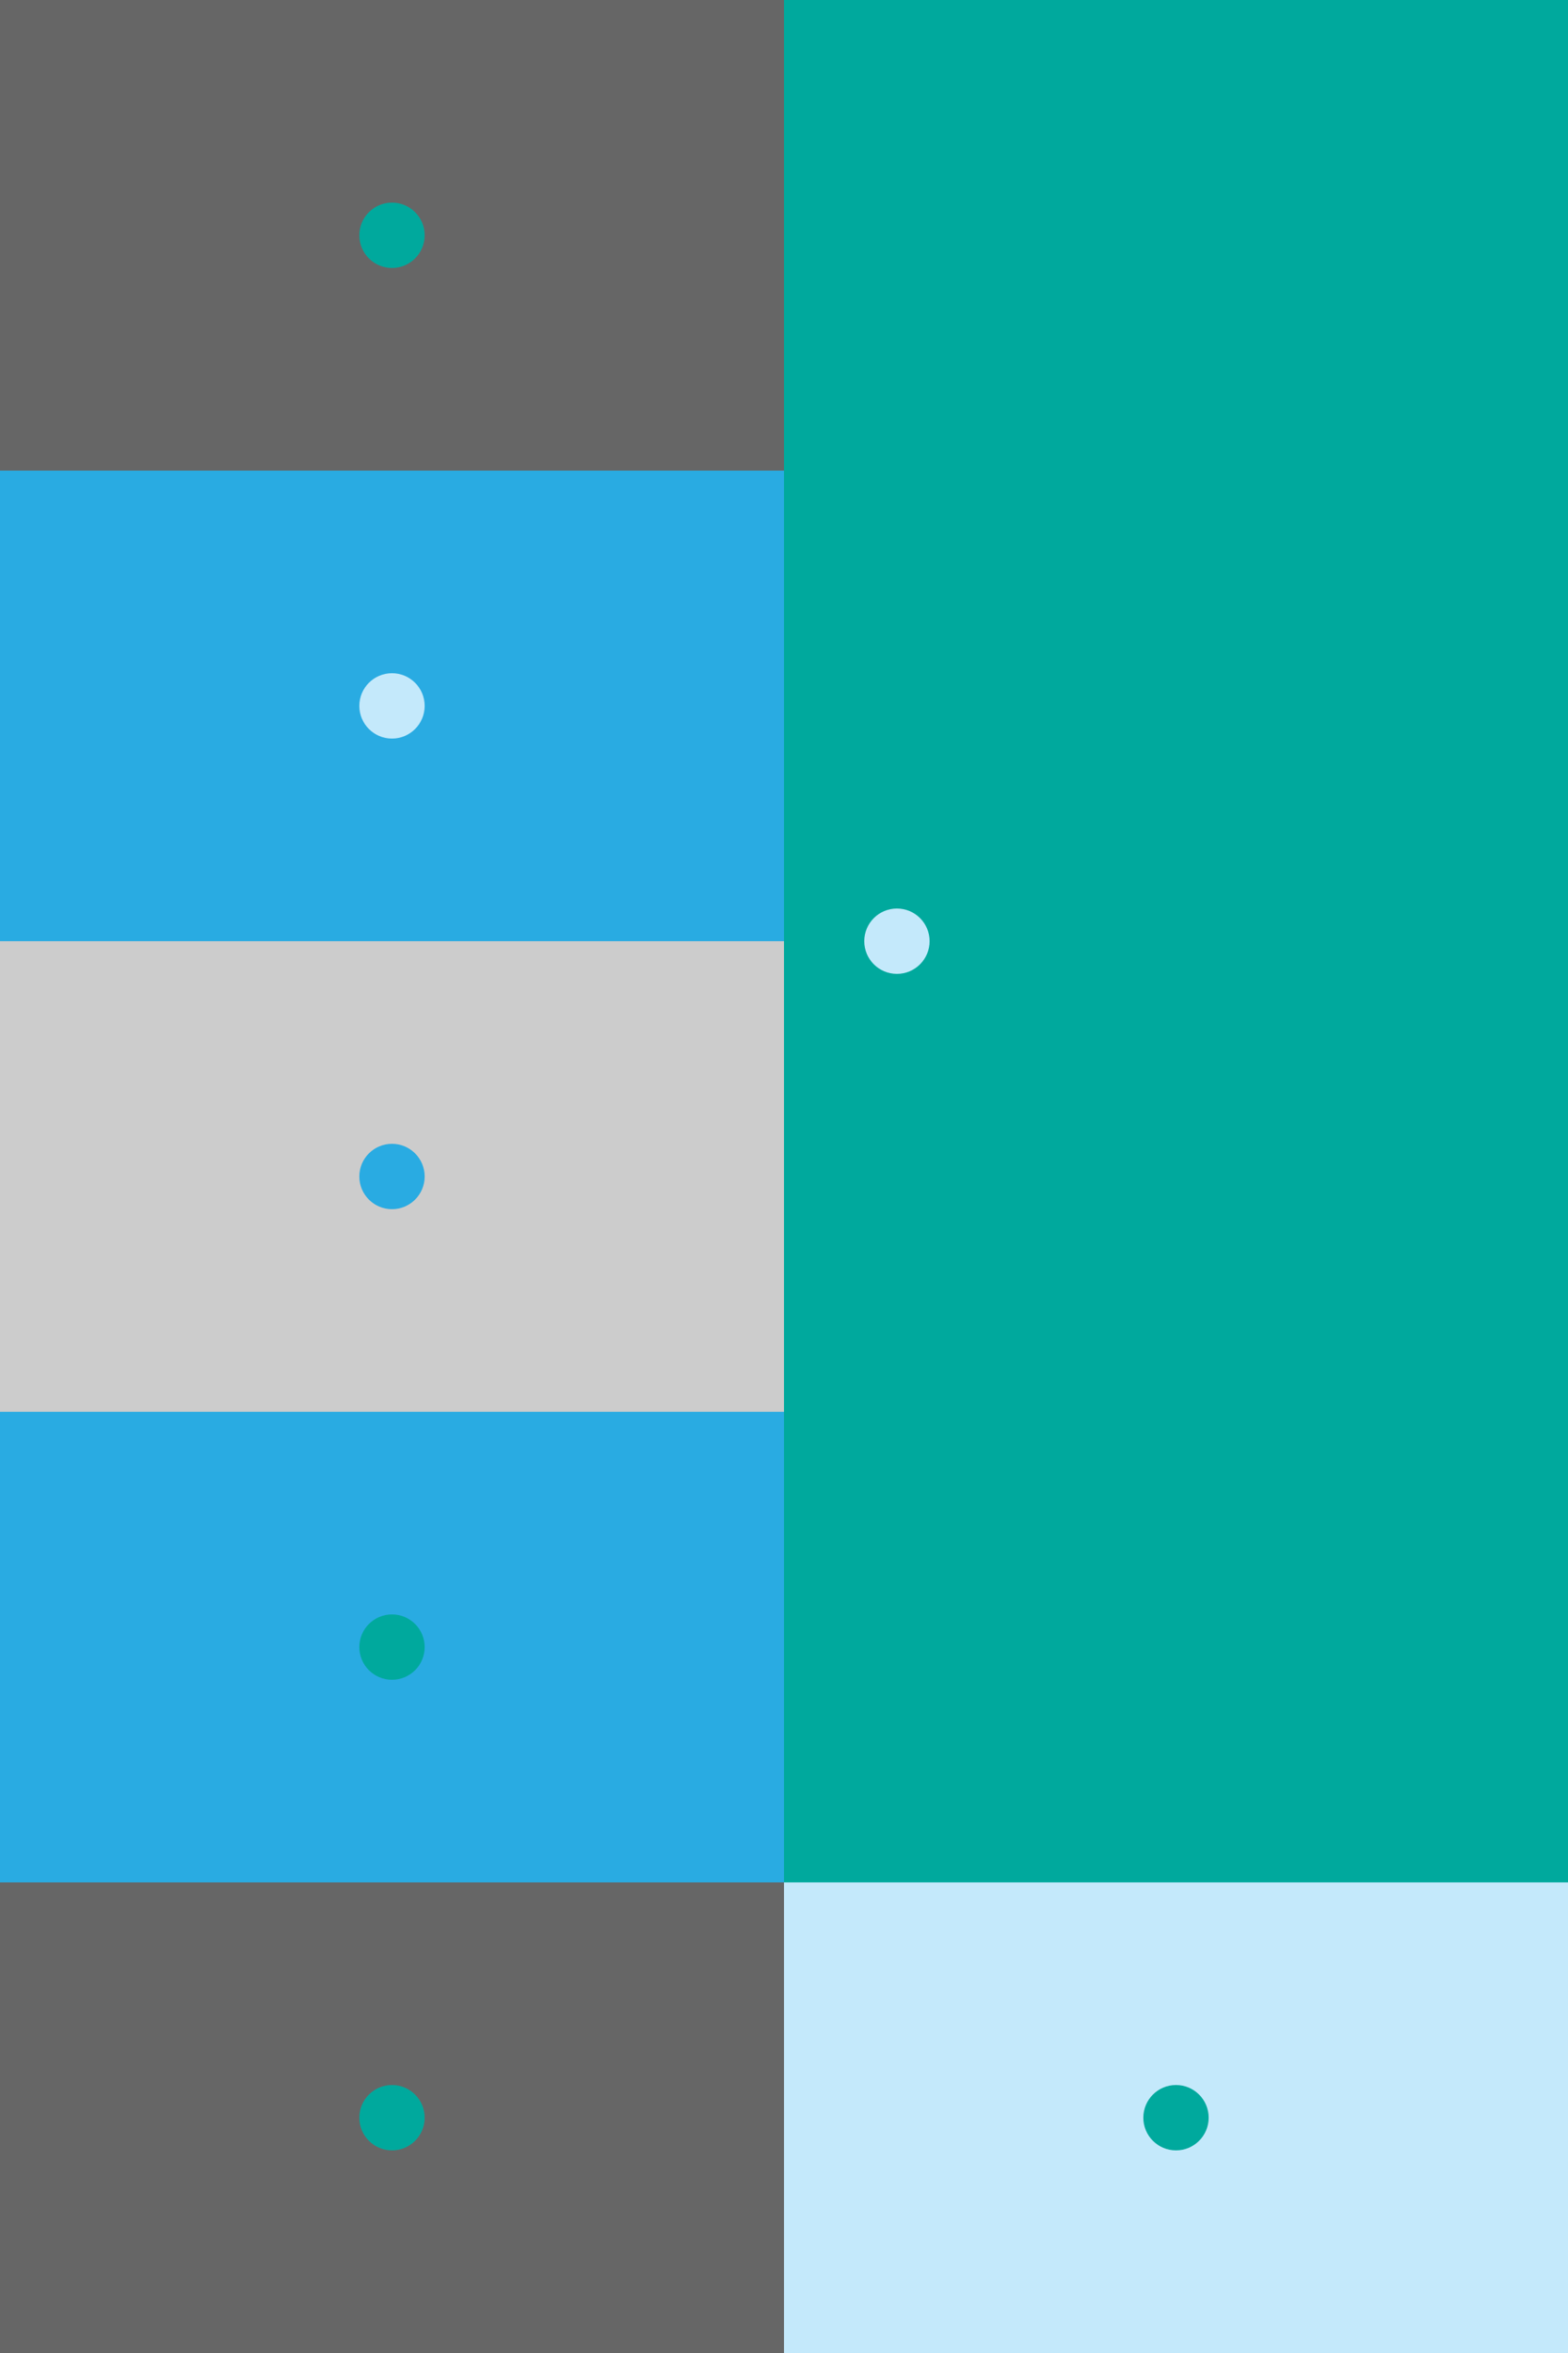
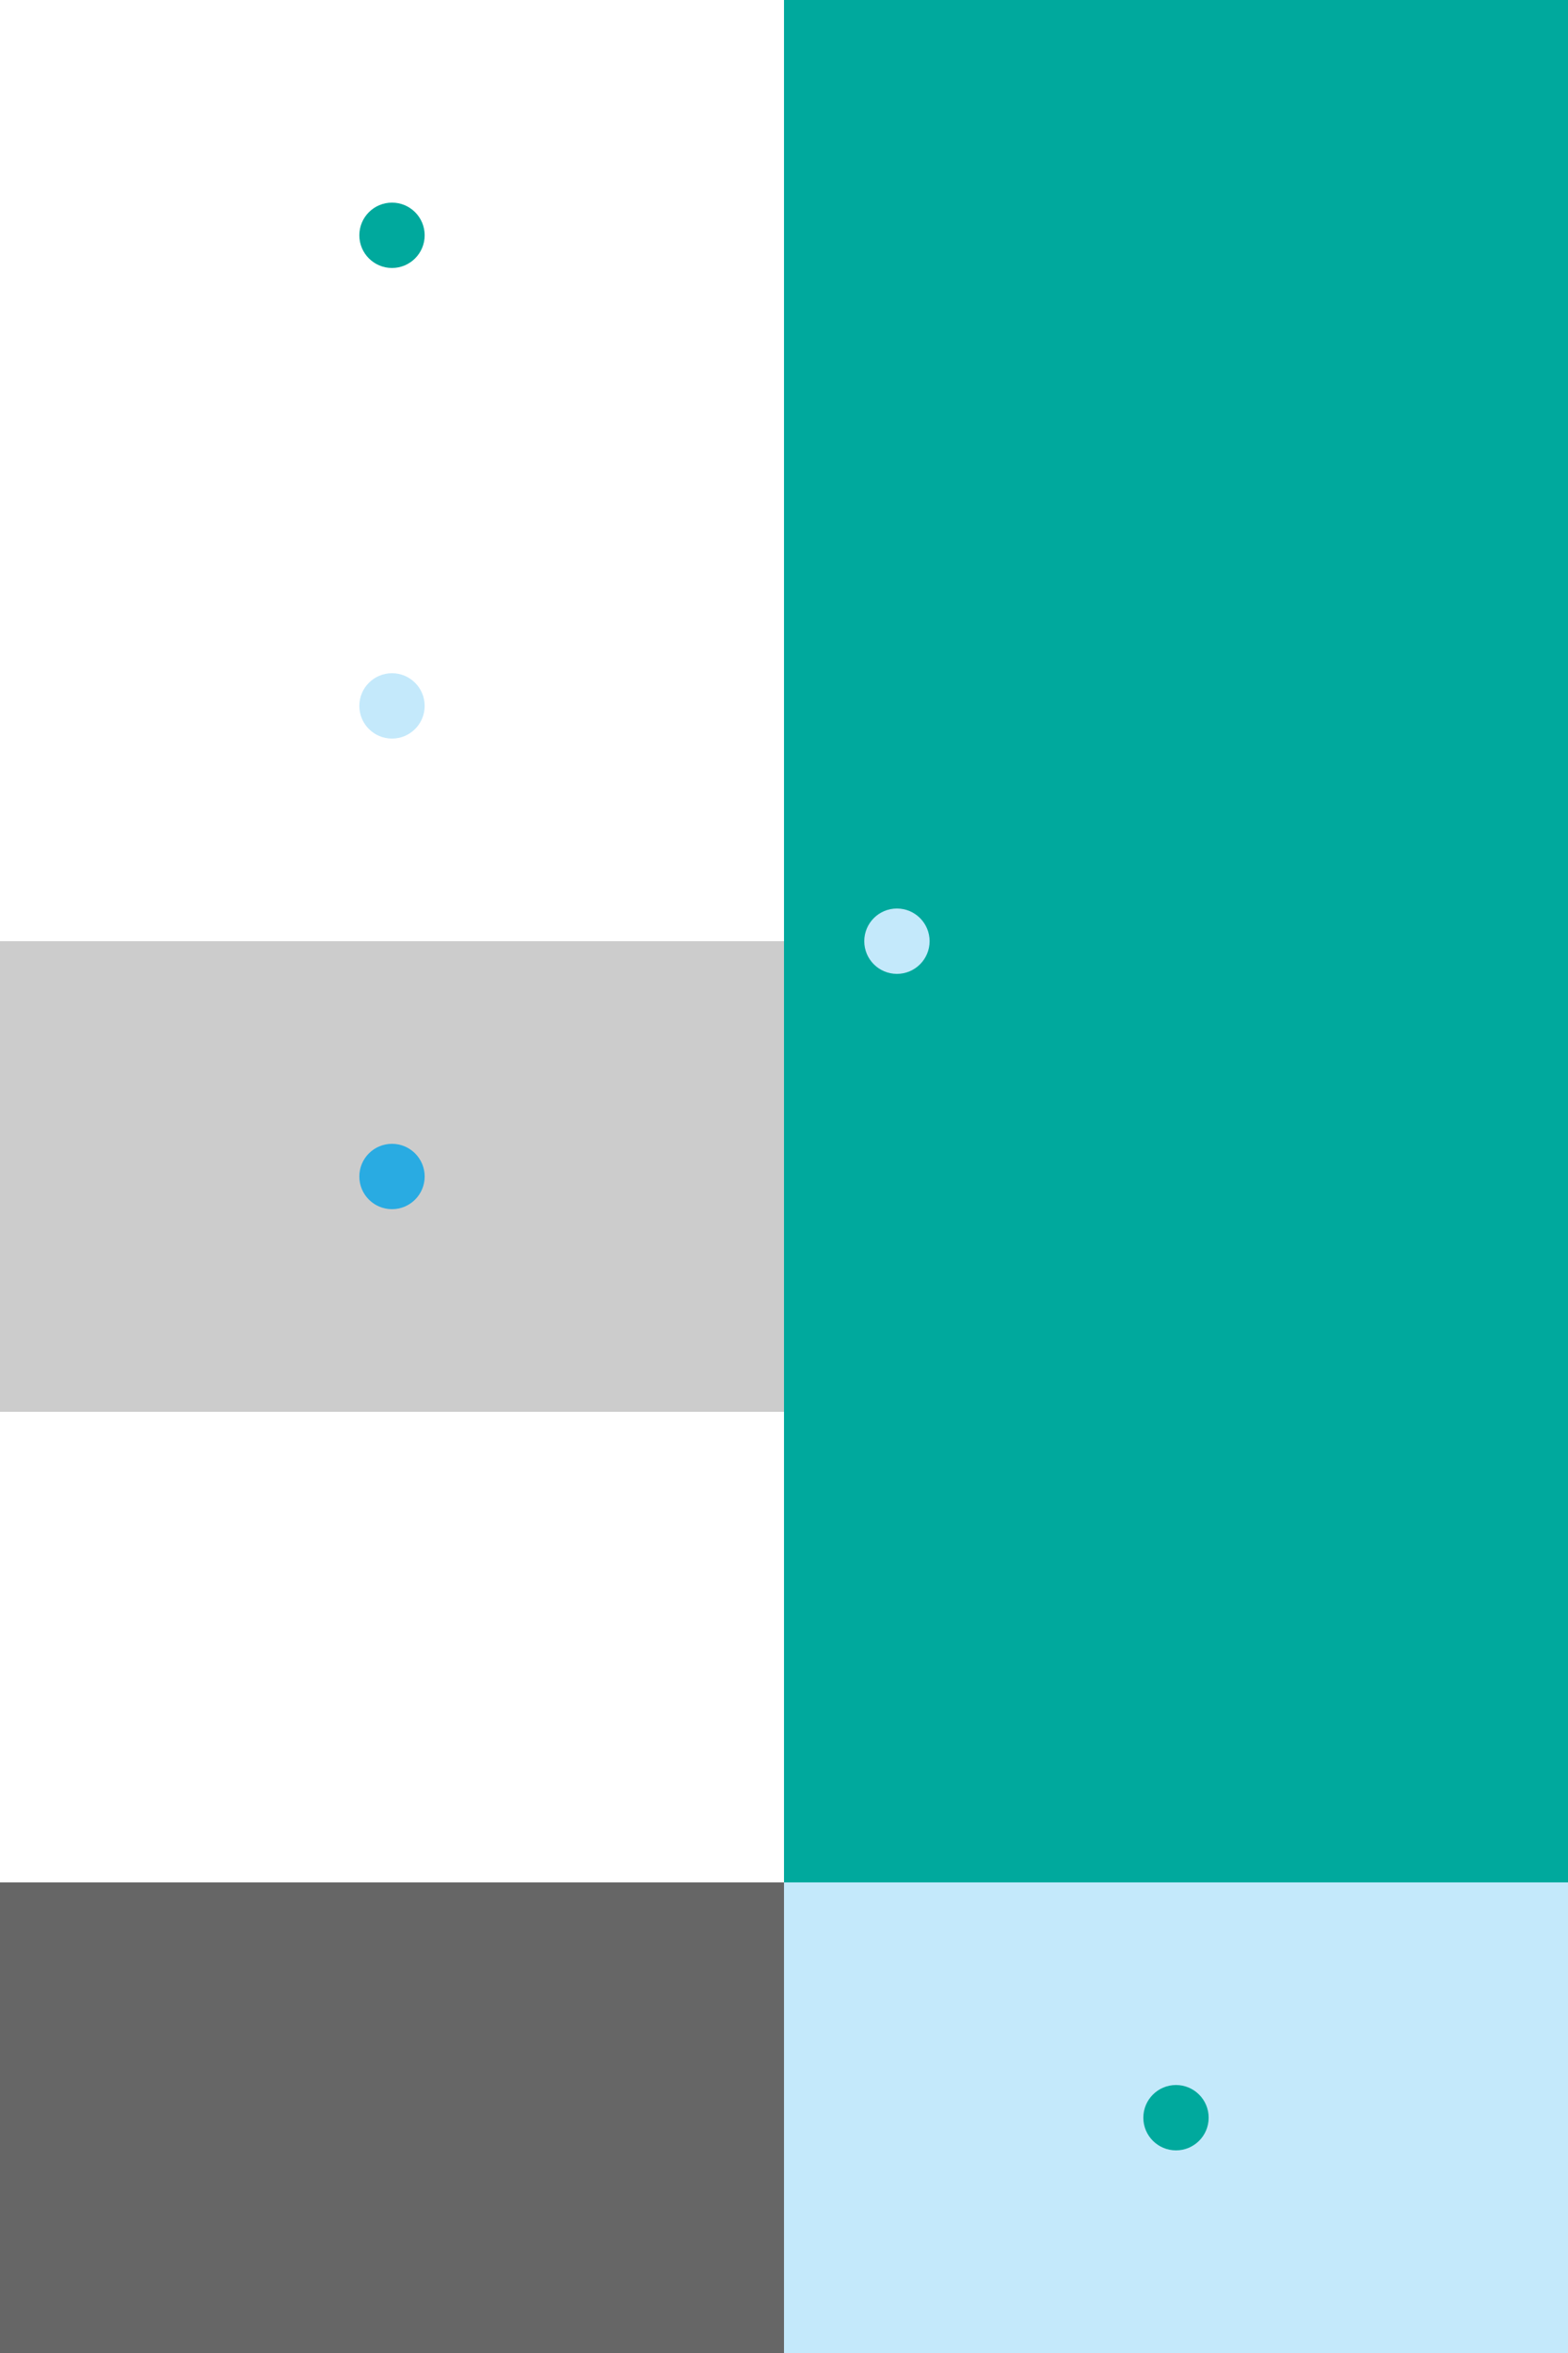
<svg xmlns="http://www.w3.org/2000/svg" viewBox="0 0 1680 2520">
-   <rect x="0" y="0" width="840" height="504" fill="rgb(102,102,102)" shape-rendering="crispEdges" />
  <circle cx="420" cy="252" r="35" fill="rgb(0,169,157)" />
  <rect x="840" y="0" width="840" height="2016" fill="rgb(0,169,157)" shape-rendering="crispEdges" />
  <circle cx="961" cy="1008" r="35" fill="rgb(196,233,251)" />
-   <rect x="0" y="504" width="840" height="504" fill="rgb(41,171,226)" shape-rendering="crispEdges" />
  <circle cx="420" cy="756" r="35" fill="rgb(196,233,251)" />
  <rect x="0" y="1008" width="840" height="504" fill="rgb(204,204,204)" shape-rendering="crispEdges" />
  <circle cx="420" cy="1260" r="35" fill="rgb(41,171,226)" />
-   <rect x="0" y="1512" width="840" height="504" fill="rgb(41,171,226)" shape-rendering="crispEdges" />
-   <circle cx="420" cy="1764" r="35" fill="rgb(0,169,157)" />
  <rect x="0" y="2016" width="840" height="504" fill="rgb(102,102,102)" shape-rendering="crispEdges" />
-   <circle cx="420" cy="2268" r="35" fill="rgb(0,169,157)" />
  <rect x="840" y="2016" width="840" height="504" fill="rgb(196,233,251)" shape-rendering="crispEdges" />
  <circle cx="1260" cy="2268" r="35" fill="rgb(0,169,157)" />
</svg>